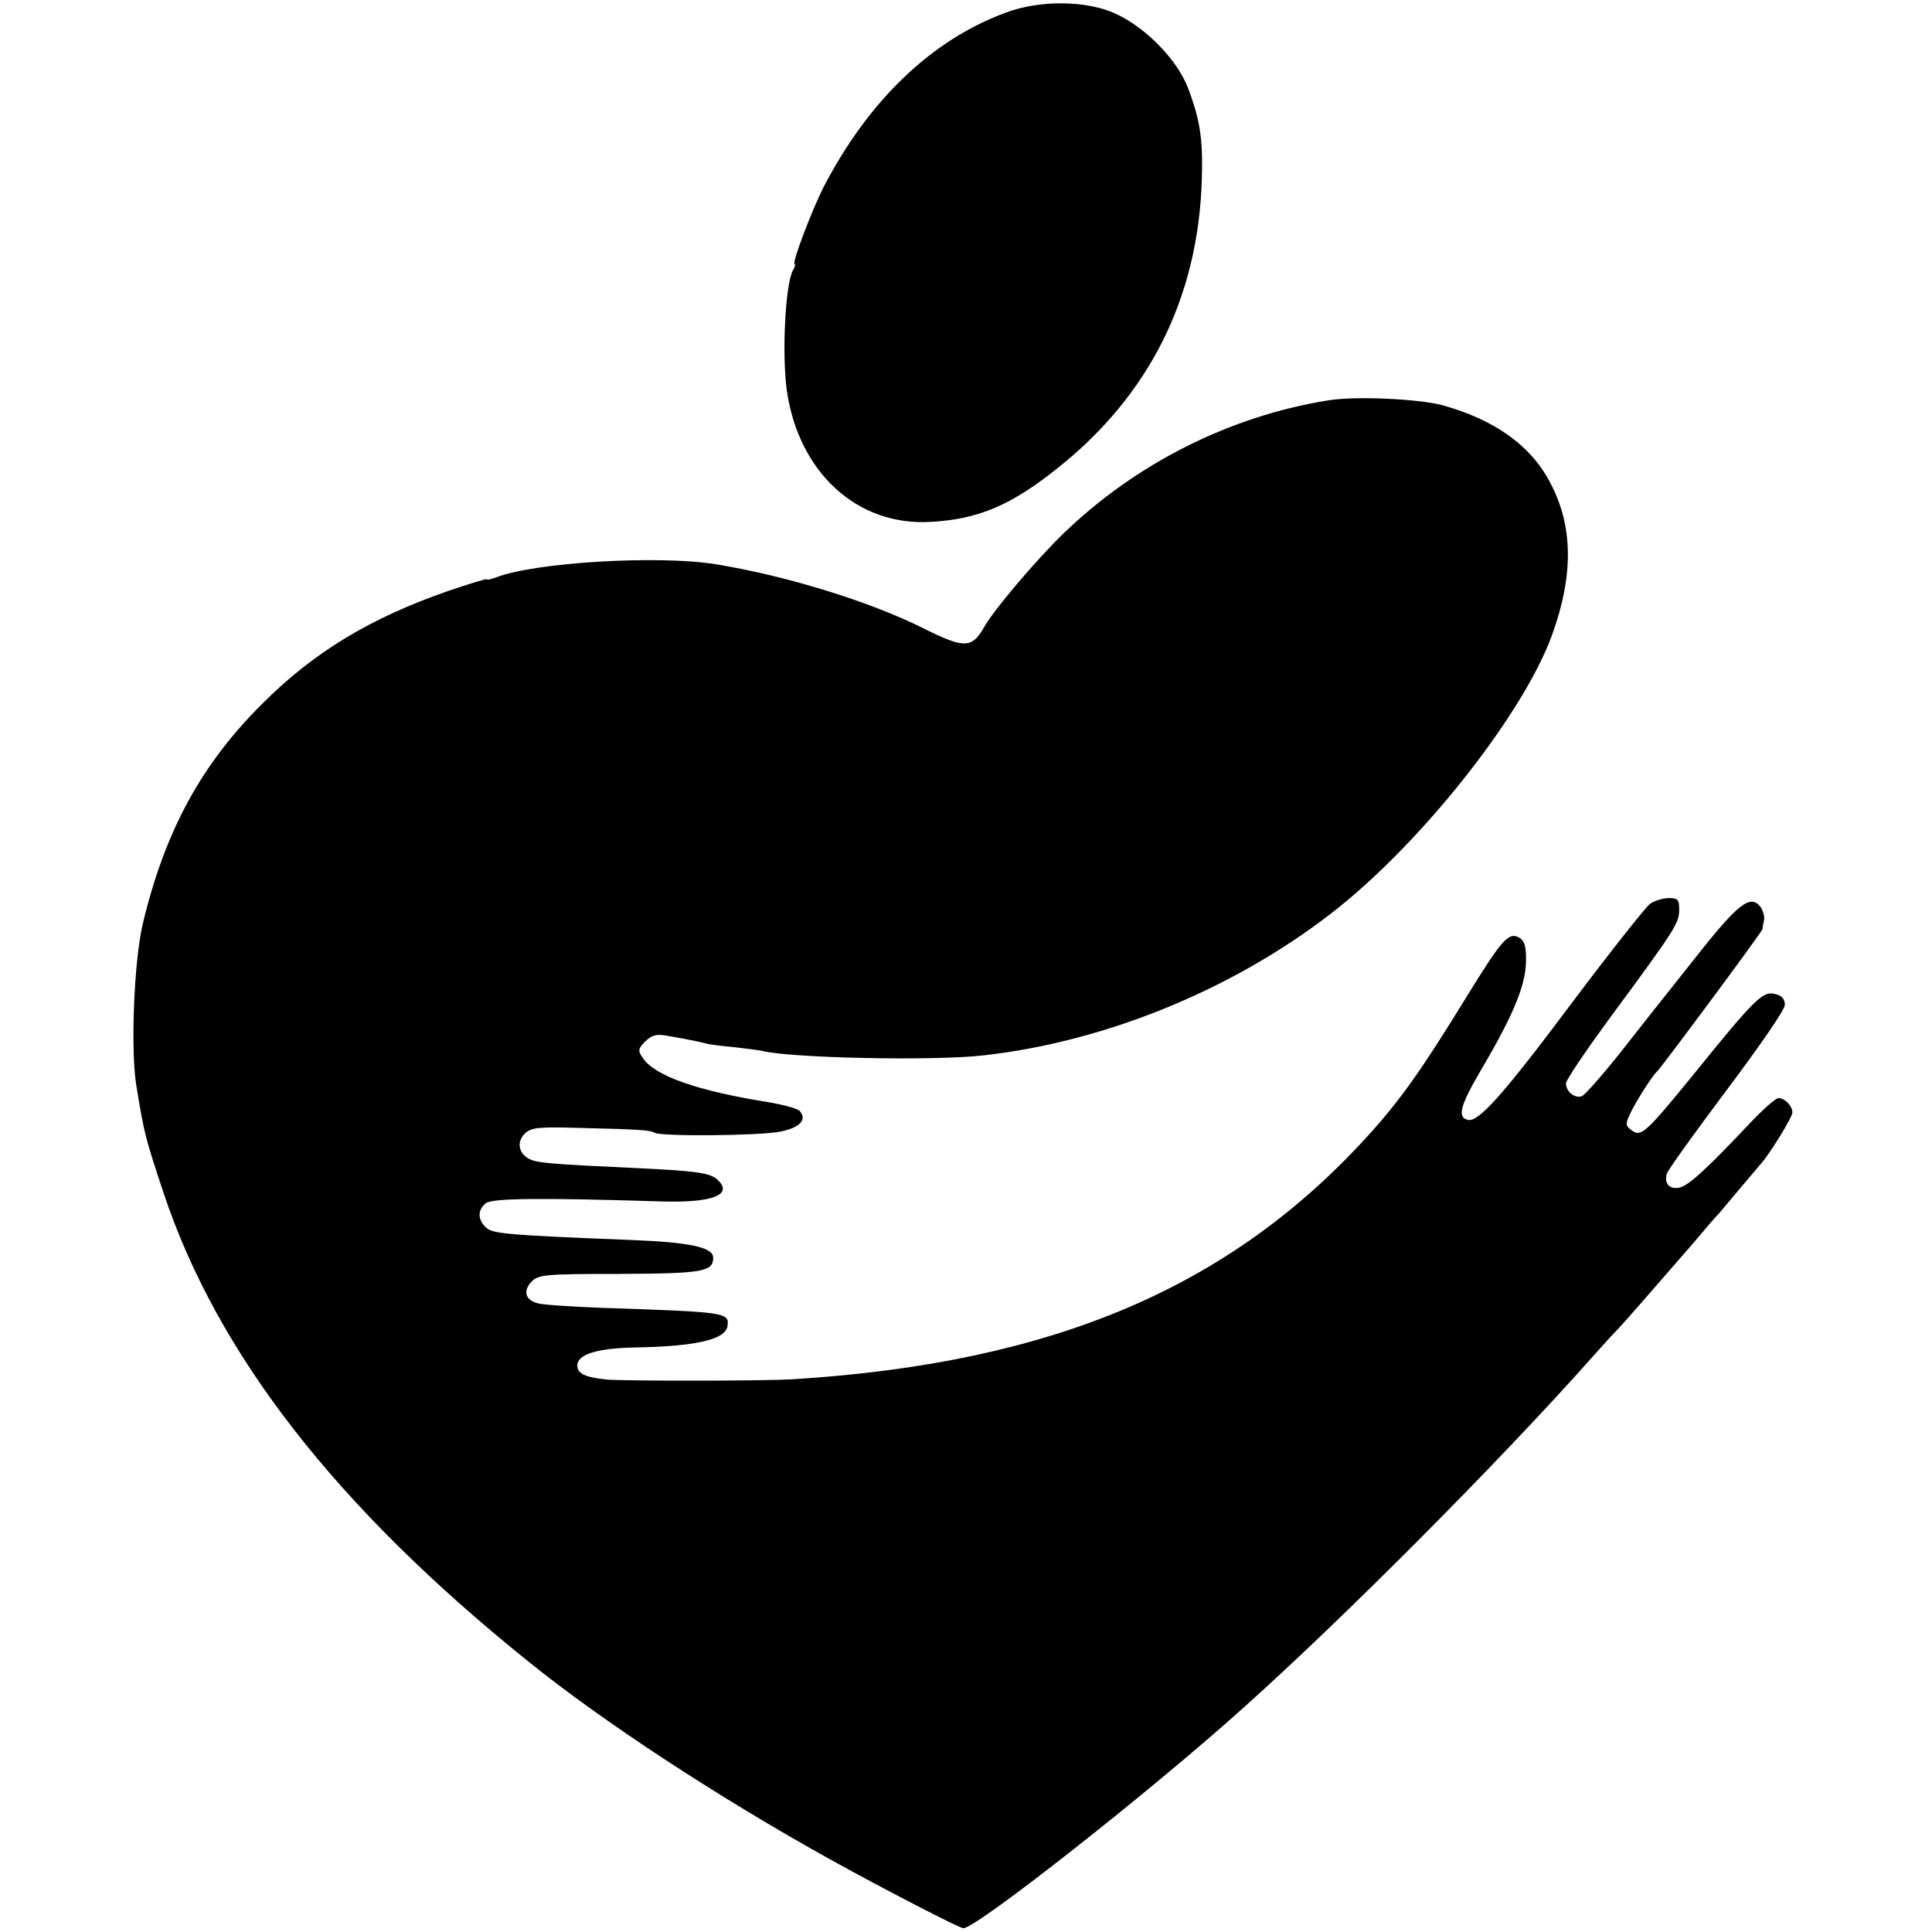
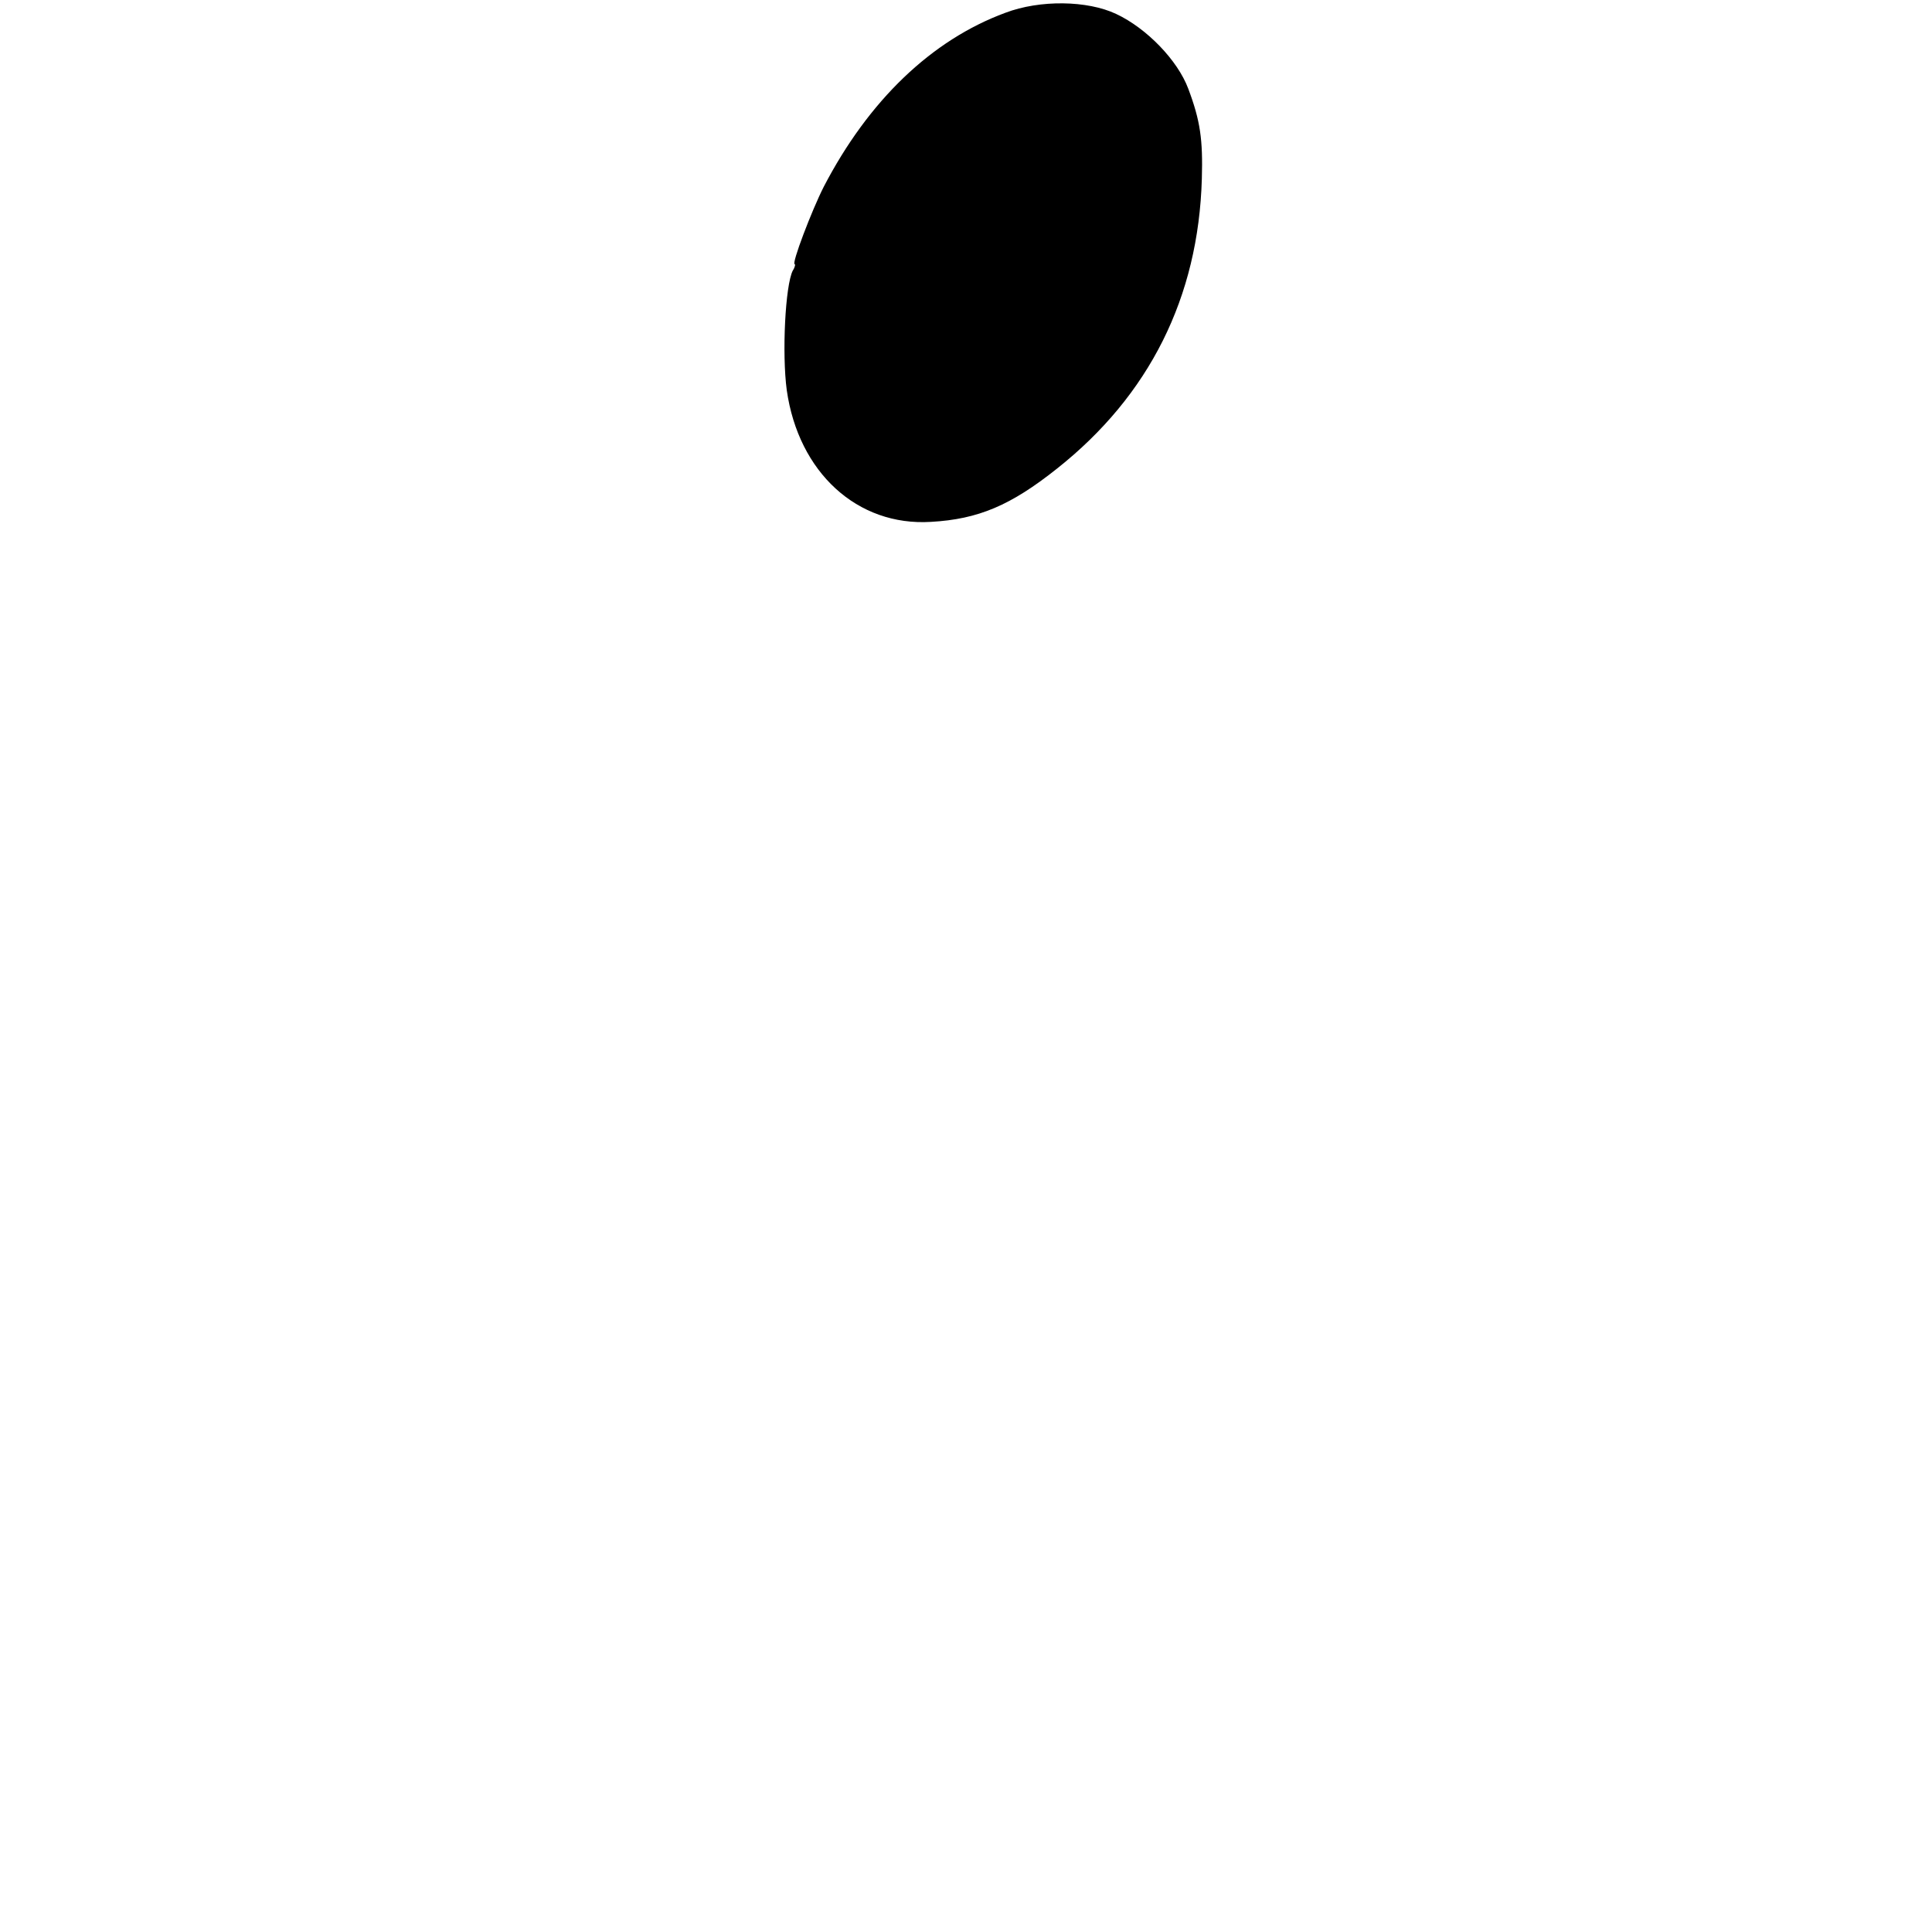
<svg xmlns="http://www.w3.org/2000/svg" version="1.0" width="512pt" height="512pt" viewBox="0 0 512 512" preserveAspectRatio="xMidYMid meet">
  <g transform="translate(0,512) scale(0.1,-0.1)" fill="#000000" stroke="none">
-     <path d="M2664 5086 c-195 -72 -362 -232 -481 -461 -32 -63 -86 -205 -77 -205 2 0 1 -8 -5 -17 -20 -39 -29 -220 -16 -317 31 -218 187 -361 382 -349 126 7 212 44 334 141 245 194 375 454 384 768 3 104 -4 154 -36 239 -28 75 -110 160 -191 198 -76 36 -202 38 -294 3z" />
-     <path d="M3520 4059 c-262 -42 -511 -168 -703 -354 -72 -70 -184 -202 -209 -247 -32 -56 -52 -57 -155 -6 -146 74 -372 143 -558 173 -152 24 -476 5 -580 -35 -14 -5 -25 -8 -25 -5 0 2 -46 -12 -102 -31 -207 -72 -356 -162 -493 -299 -163 -162 -259 -340 -317 -585 -23 -99 -32 -331 -17 -425 21 -130 24 -140 72 -285 142 -427 457 -833 967 -1243 198 -160 507 -362 799 -524 144 -80 344 -183 354 -183 35 0 500 366 743 585 266 238 681 655 925 930 24 27 53 59 64 70 21 22 76 85 207 236 25 30 54 64 65 75 10 12 36 43 58 69 22 26 45 53 50 59 24 26 85 125 85 138 0 17 -20 38 -37 38 -7 0 -41 -30 -75 -66 -115 -122 -161 -164 -186 -171 -27 -6 -42 9 -35 36 2 9 74 109 158 221 90 120 155 214 155 227 0 16 -8 25 -27 29 -31 8 -53 -13 -213 -211 -128 -157 -141 -169 -165 -151 -17 12 -18 17 -6 42 12 28 60 104 72 114 12 11 279 371 280 378 0 4 2 15 4 24 2 9 -3 25 -9 34 -27 36 -60 10 -177 -139 -62 -78 -151 -190 -197 -249 -47 -59 -92 -110 -100 -113 -18 -7 -42 12 -42 34 0 9 55 90 122 181 169 229 178 244 178 279 0 27 -3 31 -28 31 -15 0 -37 -7 -49 -15 -11 -8 -103 -124 -203 -257 -186 -249 -251 -321 -279 -316 -30 6 -22 37 33 131 85 144 118 223 120 286 1 41 -3 56 -16 65 -29 18 -46 -1 -138 -150 -121 -197 -176 -276 -265 -374 -365 -402 -835 -602 -1521 -645 -76 -5 -448 -5 -496 -1 -58 6 -78 16 -78 37 0 30 52 46 152 48 163 3 241 21 246 57 5 36 -4 37 -330 48 -81 3 -159 8 -172 12 -34 8 -41 33 -17 58 19 18 34 20 234 20 220 1 247 6 247 43 0 28 -63 41 -220 47 -324 13 -364 16 -382 33 -22 20 -23 46 -1 64 16 14 147 15 468 5 133 -4 190 18 146 58 -20 18 -55 23 -226 31 -214 10 -253 13 -273 24 -29 15 -33 47 -10 68 17 15 36 17 141 14 166 -4 190 -6 202 -13 17 -10 278 -8 332 3 52 10 72 31 53 54 -5 7 -43 17 -83 24 -189 30 -303 70 -334 118 -13 19 -12 24 7 43 16 16 29 20 53 16 58 -10 92 -17 107 -21 8 -3 42 -7 75 -10 33 -4 67 -8 75 -10 74 -19 453 -27 585 -12 334 37 682 183 945 394 232 187 490 518 563 720 58 160 56 291 -6 406 -51 97 -147 165 -284 203 -63 17 -231 25 -303 13z" />
+     <path d="M2664 5086 c-195 -72 -362 -232 -481 -461 -32 -63 -86 -205 -77 -205 2 0 1 -8 -5 -17 -20 -39 -29 -220 -16 -317 31 -218 187 -361 382 -349 126 7 212 44 334 141 245 194 375 454 384 768 3 104 -4 154 -36 239 -28 75 -110 160 -191 198 -76 36 -202 38 -294 3" />
  </g>
</svg>